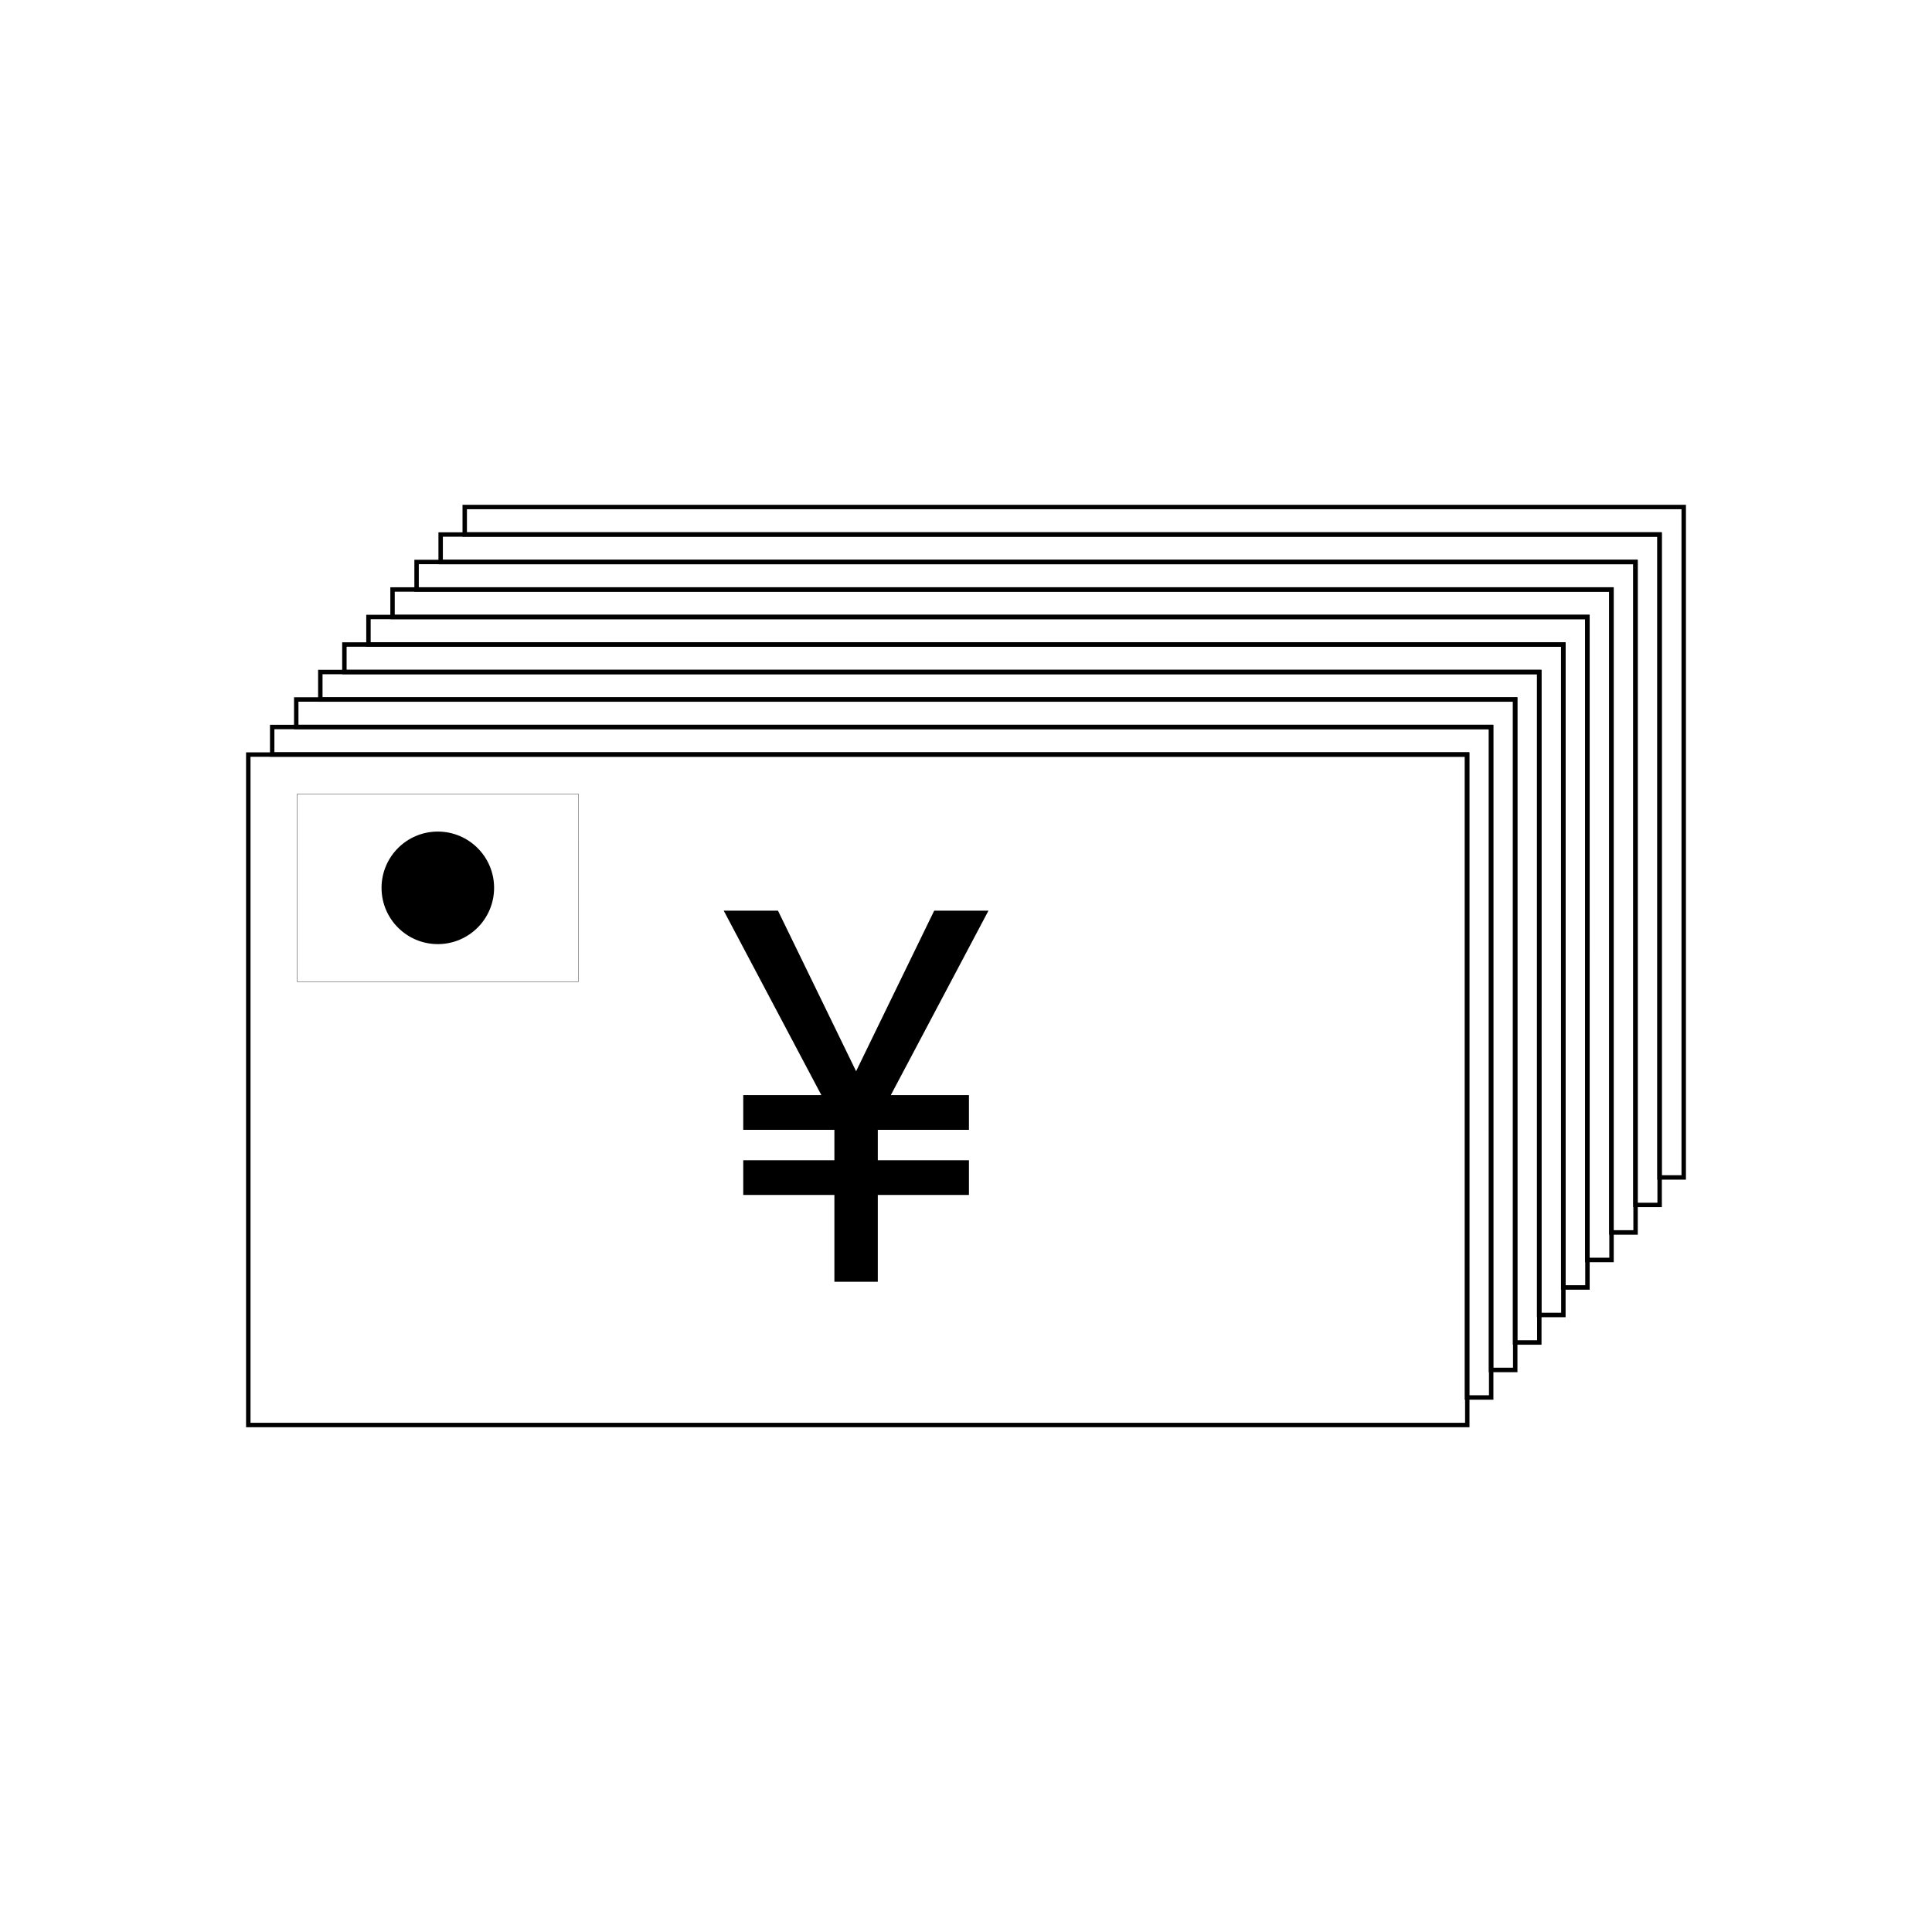
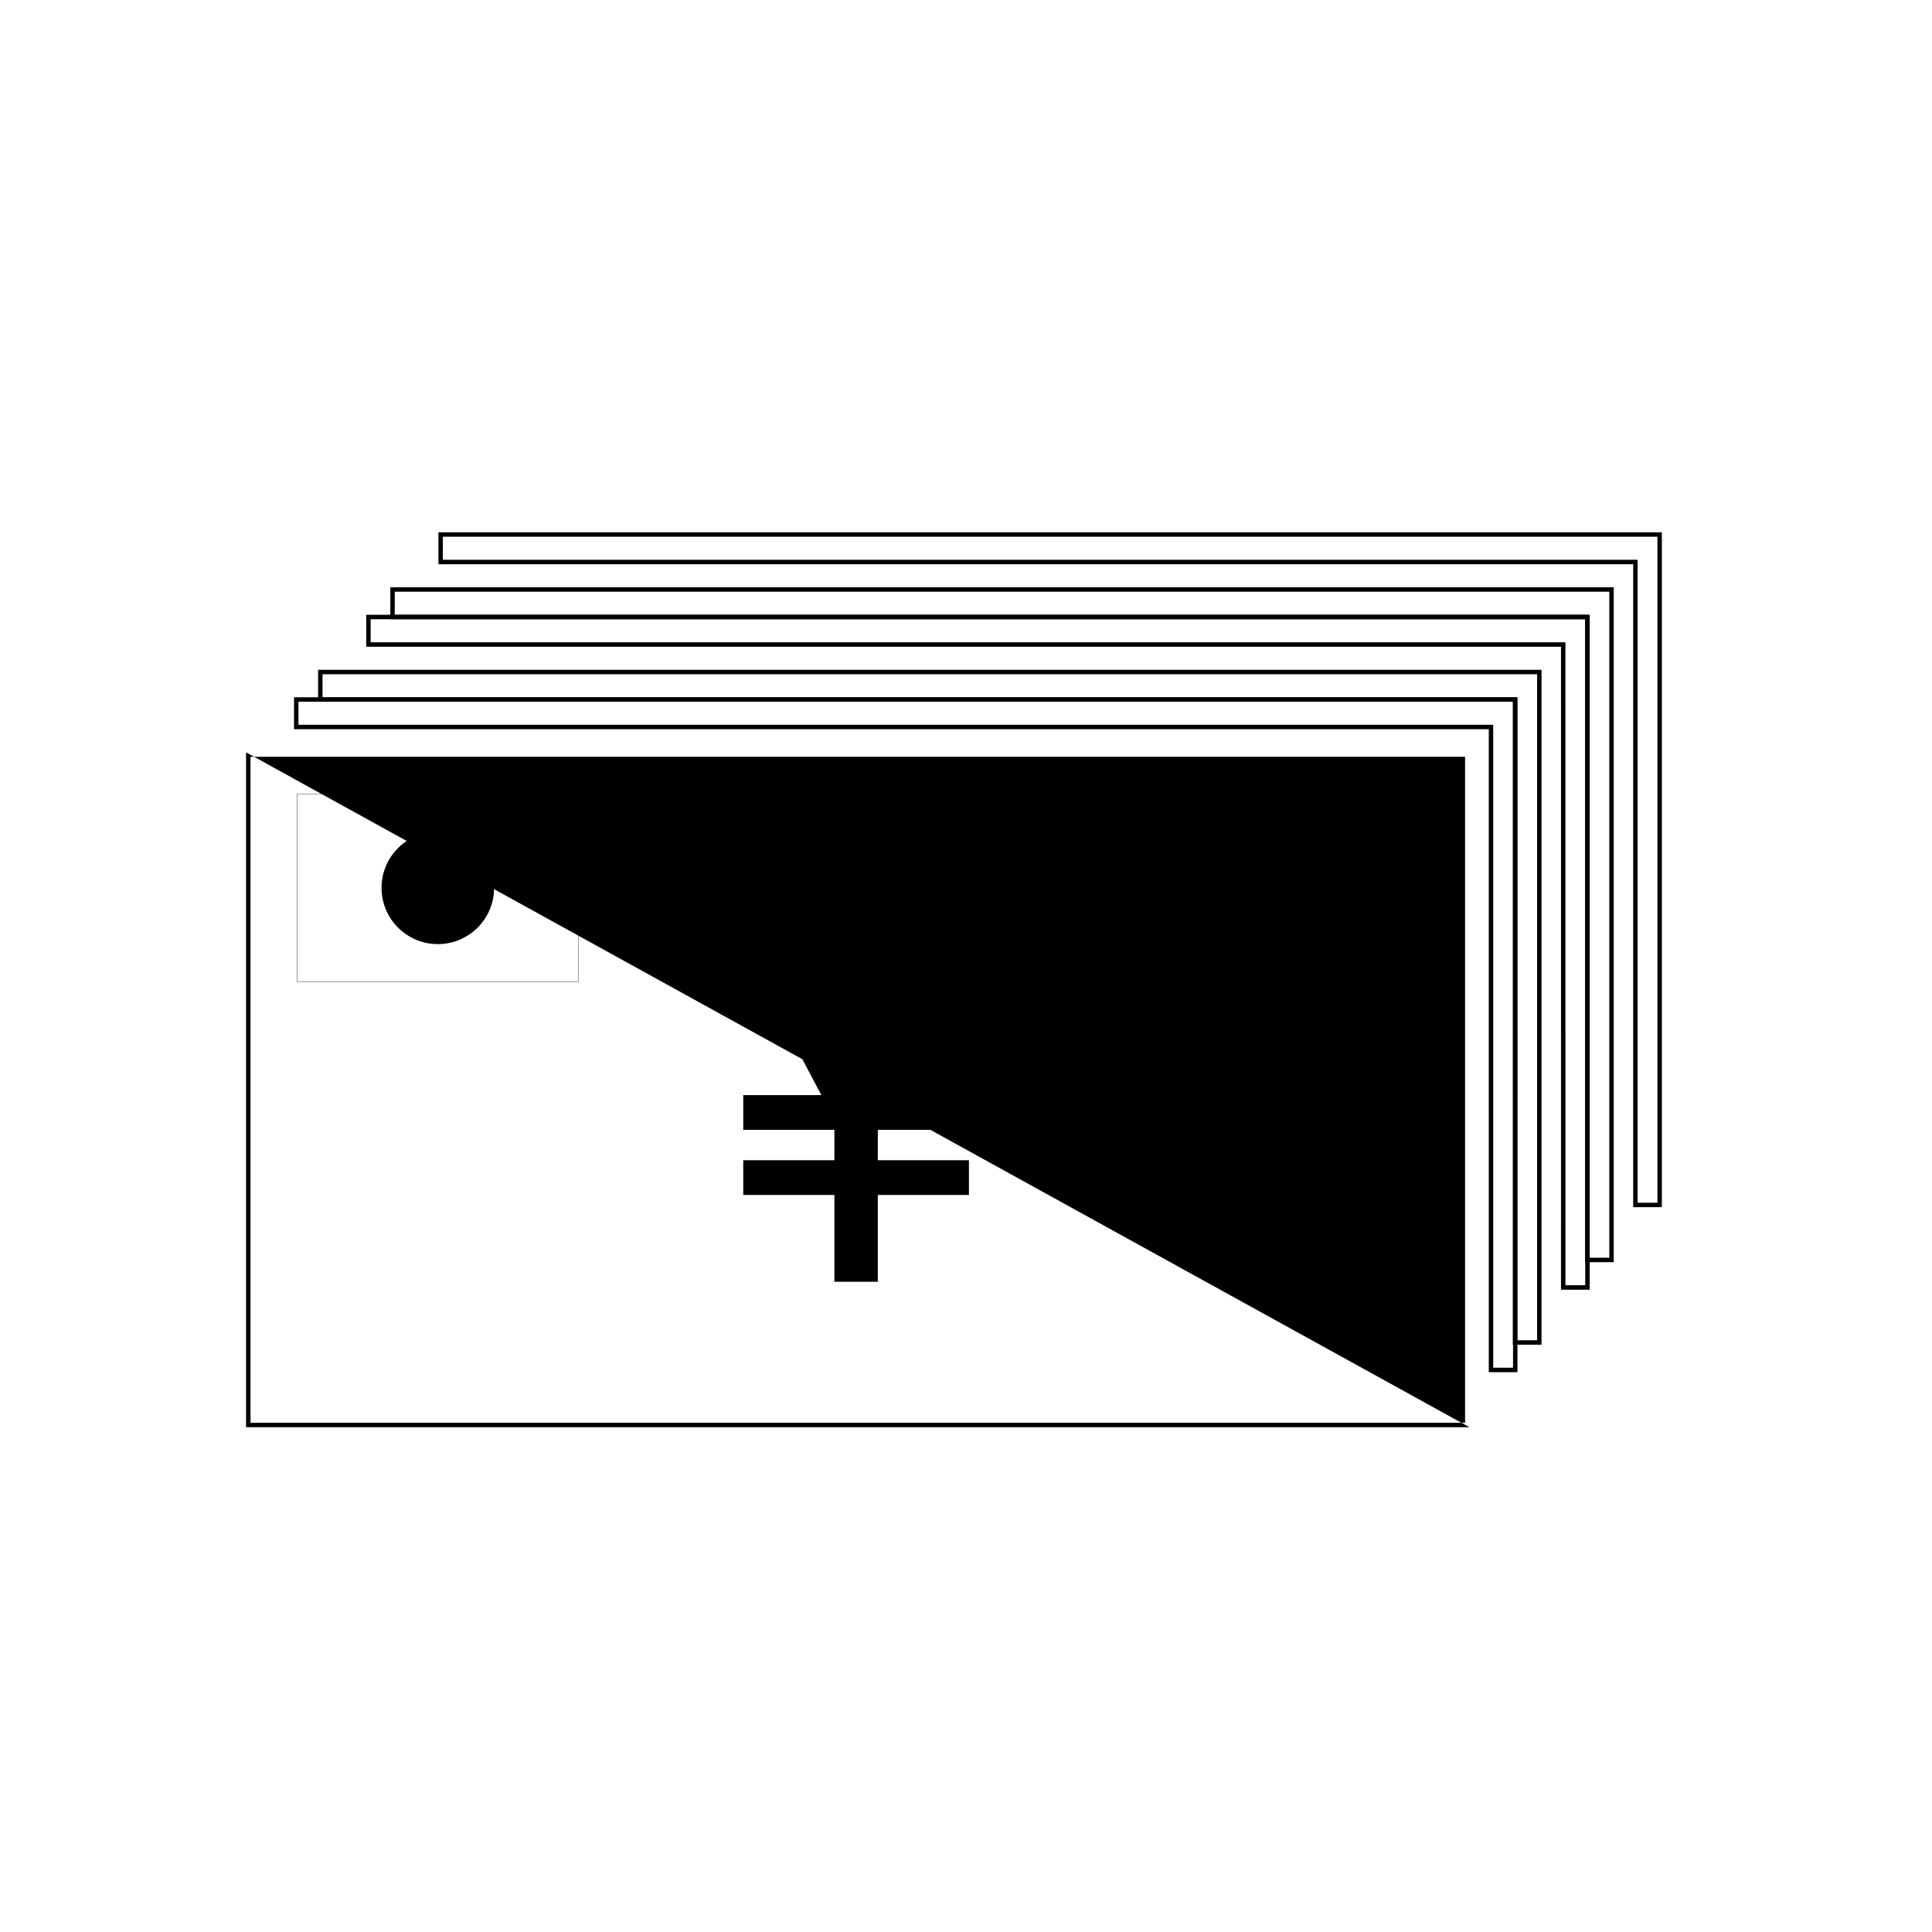
<svg xmlns="http://www.w3.org/2000/svg" fill="#000000" width="800px" height="800px" version="1.1" viewBox="144 144 512 512">
  <g>
    <path d="m297.35 404.18h-74.648v-49.789h74.645zm-74.562-0.082h74.48v-49.625h-74.48z" />
    <path d="m274.94 379.29c0 8.234-6.68 14.91-14.914 14.91s-14.914-6.676-14.914-14.91c0-8.238 6.68-14.914 14.914-14.914s14.914 6.676 14.914 14.914" />
    <path d="m335.79 385.33h14.379l20.703 42.559 20.703-42.559h14.379l-25.879 48.887h20.703v9.203h-24.152v8.051h24.152v9.203h-24.152v23.004h-11.504v-23.004h-24.156v-9.203h24.156v-8.051h-24.156v-9.203h20.703z" />
-     <path d="m590.79 456.62h-7.598v-170.38h-316.62v-8.465h324.22zm-6.422-1.176h5.246v-176.5h-321.87v6.113h316.62z" />
    <path d="m584.41 463.91h-7.598v-170.38h-316.62v-8.465l324.22-0.004zm-6.422-1.176h5.246v-176.5h-321.87v6.113h316.62z" />
-     <path d="m578.03 471.2h-7.598v-170.39h-316.62v-8.465h324.22zm-6.418-1.18h5.246l-0.004-176.5h-321.87v6.113h316.62z" />
    <path d="m571.66 478.49h-7.598v-170.39h-316.62v-8.465h324.22zm-6.422-1.18h5.246l-0.004-176.5h-321.87v6.113h316.62z" />
    <path d="m565.28 485.78h-7.598v-170.39h-316.62v-8.465h324.22zm-6.422-1.18h5.246l-0.004-176.5h-321.87v6.113h316.62z" />
-     <path d="m558.9 493.07h-7.598v-170.39h-316.62v-8.465h324.22zm-6.422-1.18h5.246v-176.5h-321.87v6.113h316.62z" />
    <path d="m552.52 500.36h-7.598v-170.39h-316.62v-8.465h324.22zm-6.422-1.18h5.246v-176.5h-321.87v6.113h316.62z" />
    <path d="m546.14 507.64h-7.598v-170.39h-316.62v-8.465h324.22zm-6.418-1.18h5.246l-0.004-176.5h-321.87v6.113h316.62z" />
-     <path d="m539.77 514.93h-7.598v-170.39h-316.62v-8.465h324.22zm-6.422-1.176h5.246l-0.004-176.5h-321.87v6.113h316.62z" />
-     <path d="m533.43 522.23h-324.22v-178.85h324.22zm-323.04-1.176h321.87v-176.5h-321.87z" />
+     <path d="m533.43 522.23h-324.22v-178.85zm-323.04-1.176h321.87v-176.5h-321.87z" />
  </g>
</svg>